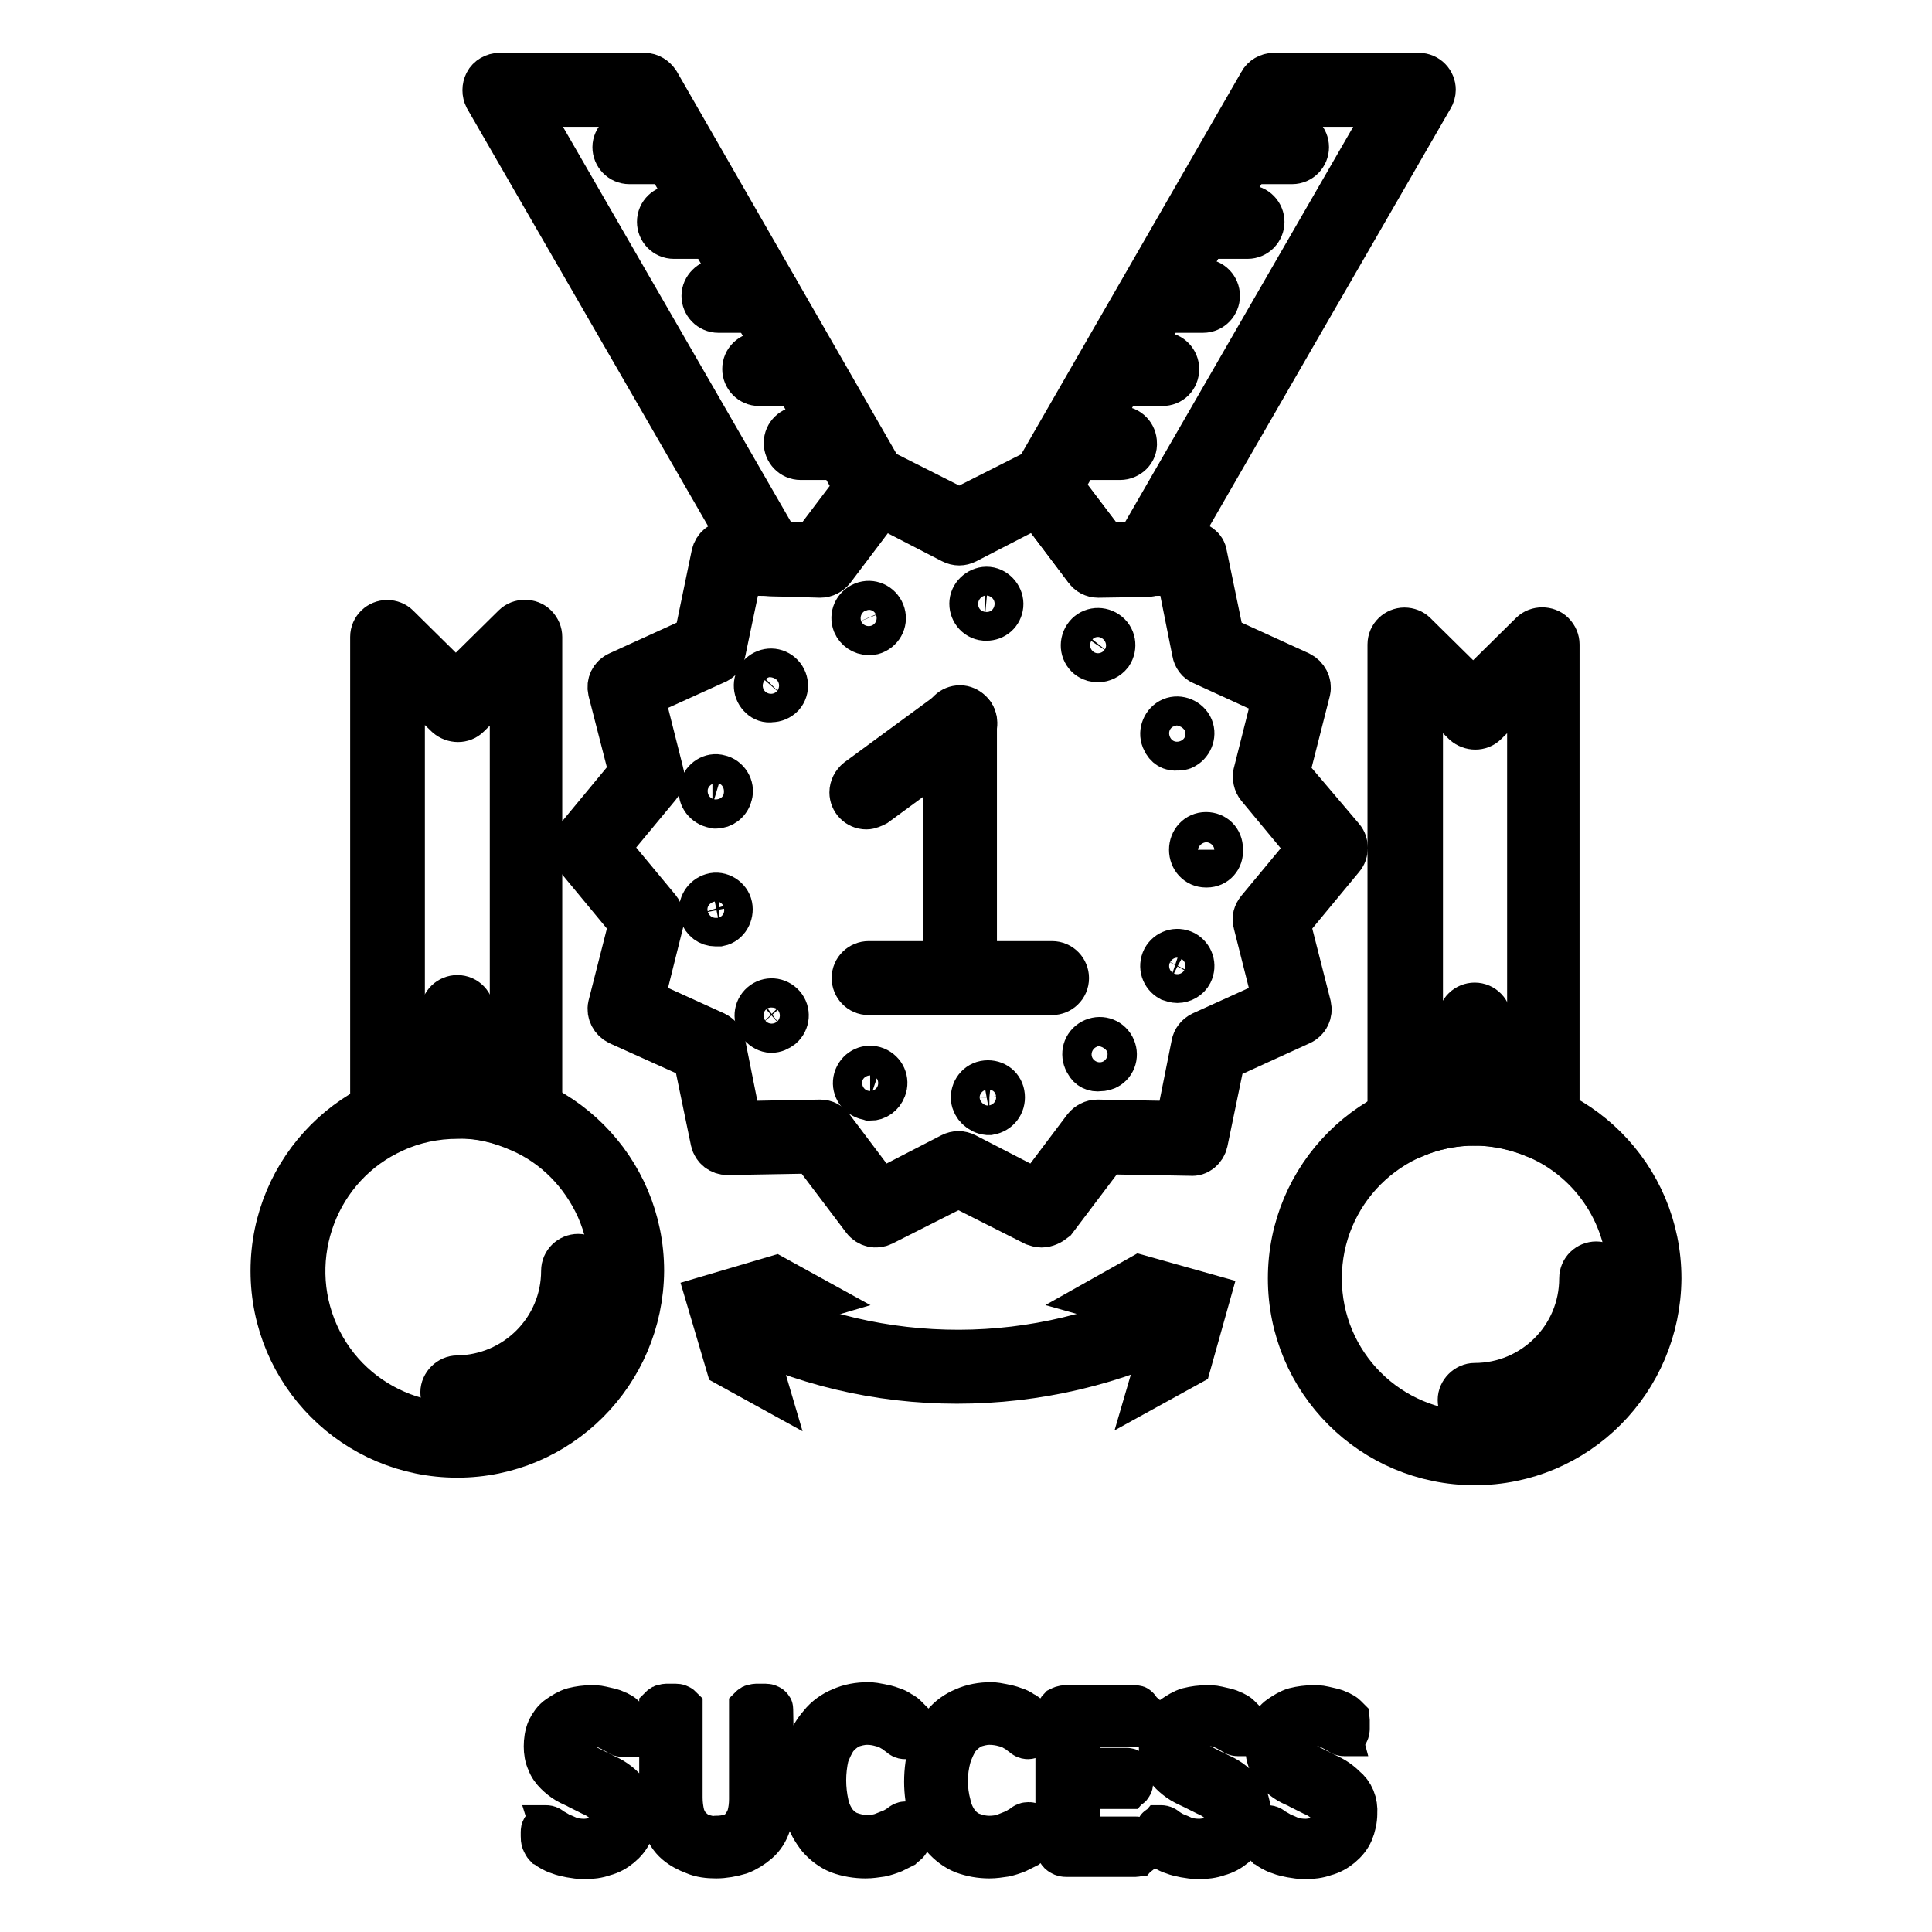
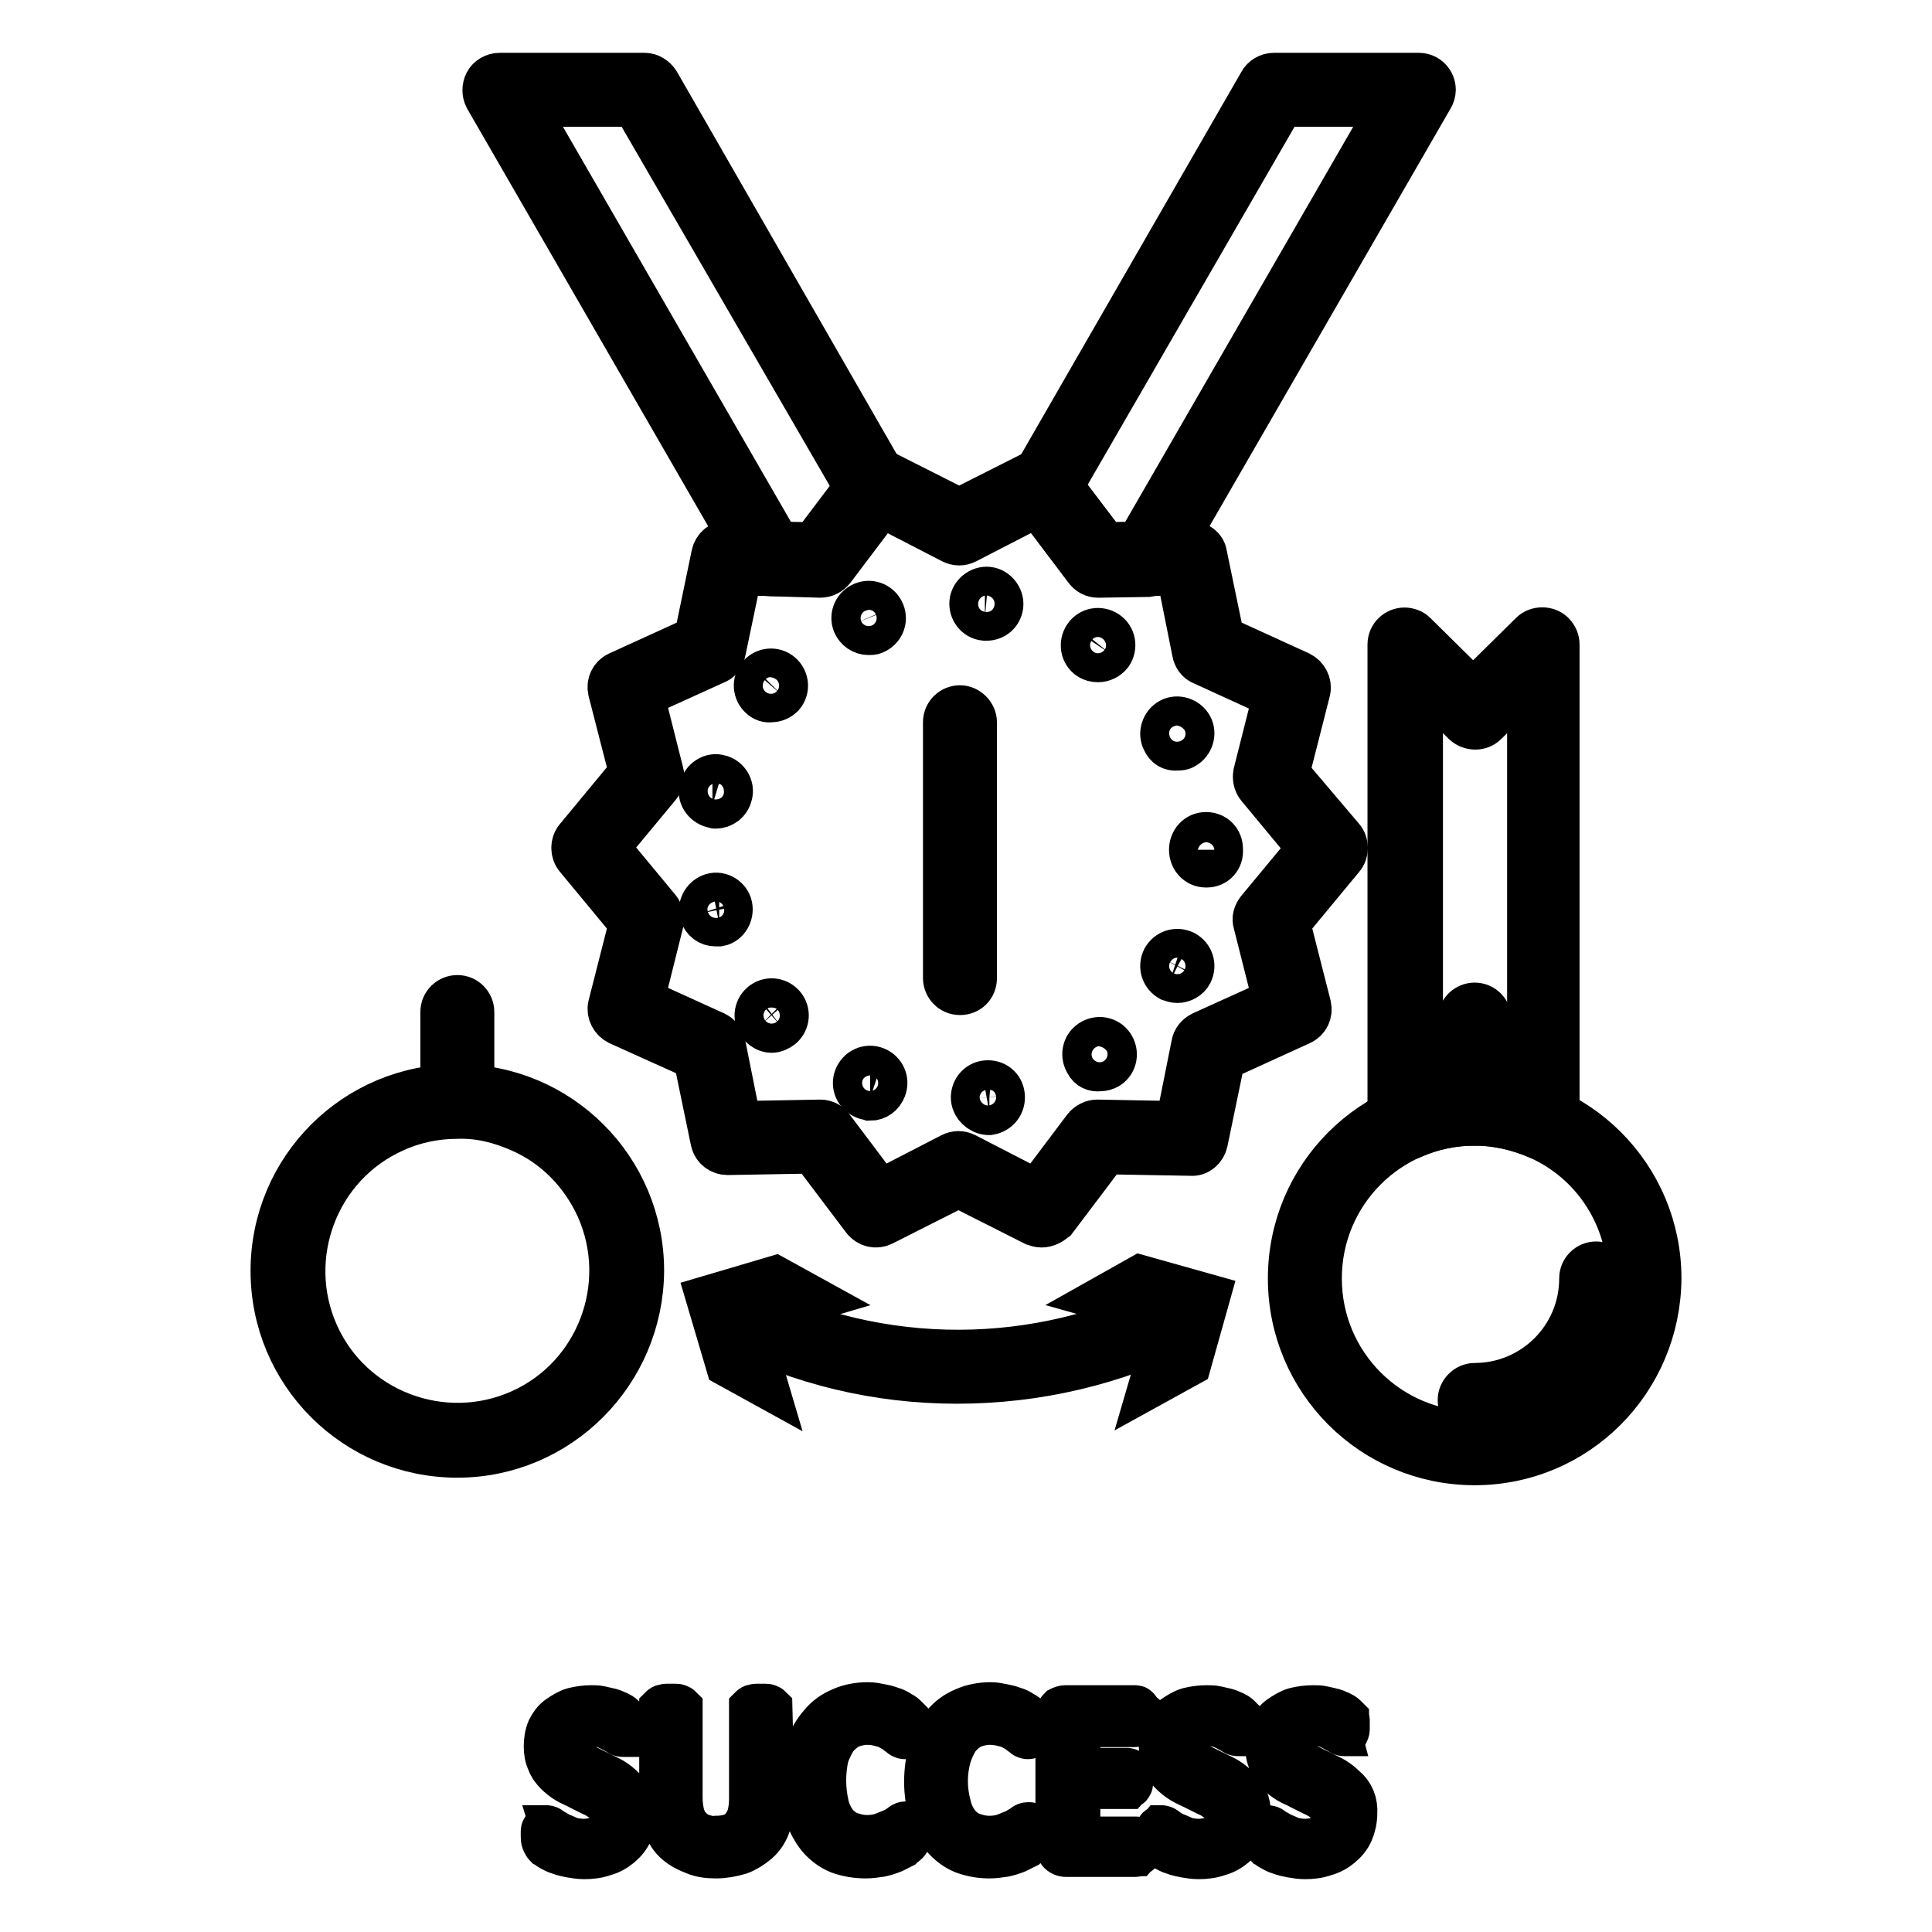
<svg xmlns="http://www.w3.org/2000/svg" version="1.1" x="0px" y="0px" viewBox="0 0 256 256" enable-background="new 0 0 256 256" xml:space="preserve">
  <g>
    <path stroke-width="6" fill-opacity="0" stroke="#000000" d="M108.7,76.2L102,76c-0.7,0-1.3-0.4-1.6-0.9L64.5,12.9c-0.3-0.6-0.3-1.3,0-1.9c0.3-0.6,1-1,1.7-1h19.2 c0.7,0,1.3,0.4,1.7,1l30.4,52.9c0.4,0.7,0.3,1.5-0.1,2.1l-7.1,9.4C109.9,75.9,109.3,76.2,108.7,76.2L108.7,76.2z M103.1,72.2 l4.7,0.1l5.8-7.6L84.1,13.8H69.4L103.1,72.2z M145.5,76.2c-0.6,0-1.2-0.3-1.5-0.8l-7.2-9.5c-0.5-0.6-0.5-1.5-0.1-2.1L167.1,11 c0.3-0.6,1-1,1.7-1h19.2c1.1,0,1.9,0.9,1.9,1.9c0,0.3-0.1,0.7-0.3,1l-35.9,62.2c-0.3,0.6-0.9,0.9-1.6,1l-6.5,0.1L145.5,76.2z  M140.5,64.5l5.9,7.7l4.4,0l33.7-58.4h-14.7L140.5,64.5z" />
    <path stroke-width="6" fill-opacity="0" stroke="#000000" d="M138,162.3c-0.3,0-0.6-0.1-0.9-0.2l-10.1-5.1l-10.1,5.1c-0.8,0.4-1.8,0.2-2.4-0.6l-6.8-9l-11.3,0.2 c-0.9,0-1.7-0.6-1.9-1.5l-2.3-11.1L82,135.5c-0.8-0.4-1.3-1.3-1.1-2.2l2.8-11l-7.2-8.7c-0.6-0.7-0.6-1.8,0-2.5l7.2-8.7l-2.8-10.9 c-0.2-0.9,0.2-1.8,1.1-2.2l10.3-4.7l2.3-11.1c0.2-0.9,1-1.6,1.9-1.5l11.3,0.2l6.8-9c0.6-0.7,1.6-1,2.4-0.6l10.1,5.1l10.1-5.1 c0.8-0.4,1.8-0.2,2.4,0.6l6.8,9l11.3-0.2c0.9,0,1.8,0.6,1.9,1.5l2.3,11.1l10.3,4.7c0.8,0.4,1.3,1.3,1.1,2.2l-2.8,11l7.3,8.6 c0.6,0.7,0.6,1.8,0,2.5l-7.2,8.7l2.8,11c0.2,0.9-0.2,1.8-1.1,2.2l-10.3,4.7l-2.3,11.1c-0.2,0.9-1,1.6-1.9,1.5l-11.3-0.2l-6.8,9 C139.2,162,138.6,162.3,138,162.3L138,162.3z M108.7,148.7c0.6,0,1.2,0.3,1.5,0.8l6.4,8.5l9.5-4.9c0.6-0.3,1.2-0.3,1.8,0l9.5,4.9 l6.4-8.5c0.4-0.5,1-0.8,1.6-0.8l10.7,0.2l2.1-10.5c0.1-0.6,0.5-1.1,1.1-1.4l9.7-4.4l-2.6-10.3c-0.2-0.6,0-1.2,0.4-1.7l6.8-8.2 l-6.8-8.2c-0.4-0.5-0.5-1.1-0.4-1.7l2.6-10.3l-9.6-4.4c-0.6-0.2-1-0.8-1.1-1.4l-2.1-10.5l-10.7,0.2c-0.6,0-1.2-0.3-1.6-0.8 l-6.4-8.5l-9.5,4.9c-0.6,0.3-1.2,0.3-1.8,0l-9.5-4.9l-6.4,8.5c-0.4,0.5-0.9,0.8-1.6,0.8l-10.7-0.2l-2.2,10.5 c-0.1,0.6-0.5,1.1-1.1,1.3L85,92.1l2.6,10.3c0.2,0.6,0,1.2-0.4,1.7l-6.8,8.2l6.8,8.2c0.4,0.5,0.5,1.1,0.4,1.7L85,132.6l9.7,4.4 c0.6,0.3,1,0.8,1.1,1.4l2.1,10.5L108.7,148.7L108.7,148.7z" />
    <path stroke-width="6" fill-opacity="0" stroke="#000000" d="M129,145.6c-0.1-1,0.6-2,1.7-2.1c0,0,0,0,0,0c1.1-0.1,2,0.6,2.1,1.7c0.1,1.1-0.6,2-1.7,2.2h-0.2 C129.9,147.3,129.1,146.5,129,145.6z M114.6,145.3c-1-0.4-1.5-1.5-1.1-2.5c0.4-1,1.5-1.5,2.5-1.1c0,0,0,0,0,0 c1,0.4,1.5,1.5,1.1,2.5c-0.3,0.8-1,1.3-1.8,1.3C115,145.4,114.8,145.4,114.6,145.3L114.6,145.3z M144.1,140.8 c-0.6-0.9-0.4-2.1,0.5-2.7c0.9-0.6,2.1-0.4,2.7,0.5c0,0,0,0,0,0c0.6,0.9,0.4,2.1-0.5,2.7c0,0,0,0,0,0c-0.3,0.2-0.7,0.3-1.1,0.3 C145,141.7,144.4,141.4,144.1,140.8L144.1,140.8z M100.8,135.8c-0.7-0.8-0.6-2,0.2-2.7c0,0,0,0,0,0c0.8-0.7,2-0.6,2.7,0.2 c0,0,0,0,0,0c0.7,0.8,0.6,2-0.2,2.7c0,0,0,0,0,0c-0.4,0.3-0.8,0.5-1.3,0.5C101.7,136.5,101.2,136.2,100.8,135.8z M155.1,129.7 c-0.9-0.5-1.3-1.6-0.8-2.6c0,0,0,0,0,0c0.5-0.9,1.6-1.3,2.6-0.8c0.9,0.5,1.3,1.6,0.8,2.6c-0.3,0.6-1,1-1.7,1 C155.7,129.9,155.4,129.8,155.1,129.7L155.1,129.7z M93,121c-0.2-1,0.4-2,1.4-2.3c1-0.3,2.1,0.4,2.3,1.4c0,0,0,0,0,0 c0.2,1-0.4,2.1-1.4,2.3c-0.2,0-0.3,0-0.5,0C94,122.4,93.3,121.9,93,121z M157.9,112.6L157.9,112.6c0-1.1,0.8-2,1.9-2 c1.1,0,1.9,0.8,1.9,1.9l0,0v0.1c0.1,1.1-0.7,2-1.8,2c0,0-0.1,0-0.1,0C158.7,114.6,157.9,113.7,157.9,112.6 C157.9,112.7,157.9,112.7,157.9,112.6L157.9,112.6z M94.4,106.7c-1-0.3-1.7-1.3-1.4-2.3c0,0,0,0,0,0c0.3-1,1.3-1.7,2.3-1.4 c1,0.2,1.7,1.3,1.4,2.3c0,0,0,0,0,0c-0.2,0.9-1,1.5-1.9,1.5C94.7,106.8,94.6,106.7,94.4,106.7z M154.3,98.1 c-0.5-0.9-0.1-2.1,0.8-2.6c0.9-0.5,2.1-0.1,2.6,0.8c0.5,0.9,0.1,2.1-0.8,2.6c-0.3,0.2-0.6,0.2-0.9,0.2 C155.2,99.2,154.6,98.8,154.3,98.1L154.3,98.1z M100.9,92.3c-0.8-0.7-0.9-1.9-0.2-2.7c0.7-0.8,1.9-0.9,2.7-0.2c0,0,0,0,0,0 c0.8,0.7,0.9,1.9,0.2,2.7c0,0,0,0,0,0c-0.4,0.4-0.9,0.6-1.4,0.6C101.7,92.8,101.2,92.6,100.9,92.3z M144.4,87.1 c-0.9-0.6-1.1-1.8-0.5-2.7c0,0,0,0,0,0c0.6-0.9,1.8-1.1,2.7-0.5c0,0,0,0,0,0c0.9,0.6,1.1,1.8,0.5,2.7c0,0,0,0,0,0 c-0.4,0.5-1,0.8-1.6,0.8C145.1,87.4,144.7,87.3,144.4,87.1z M113.3,82.6c-0.4-1,0.1-2.1,1.1-2.5c0,0,0,0,0,0c1-0.4,2.1,0.1,2.5,1.1 c0,0,0,0,0,0c0.4,1-0.1,2.1-1.1,2.5c0,0,0,0,0,0c-0.2,0.1-0.5,0.1-0.7,0.1C114.3,83.8,113.6,83.3,113.3,82.6z M130.5,81.9 c-1.1-0.1-1.8-1.1-1.7-2.1c0,0,0,0,0,0c0.1-1,1.1-1.8,2.1-1.7c0,0,0,0,0,0c1,0.1,1.8,1.1,1.7,2.1c0,0,0,0,0,0 c-0.1,1-0.9,1.7-1.9,1.7L130.5,81.9L130.5,81.9z M127.2,131.5c-1.1,0-1.9-0.9-1.9-1.9l0,0V95.7c0-1.1,0.9-1.9,1.9-1.9 s1.9,0.9,1.9,1.9v33.9C129.1,130.7,128.3,131.5,127.2,131.5L127.2,131.5z" />
-     <path stroke-width="6" fill-opacity="0" stroke="#000000" d="M114.8,106.9c-1.1,0-1.9-0.9-1.9-1.9c0-0.6,0.3-1.2,0.8-1.6l12.4-9.1c0.9-0.6,2.1-0.4,2.7,0.4 c0.6,0.9,0.4,2.1-0.4,2.7l0,0l-12.4,9.1C115.6,106.7,115.2,106.9,114.8,106.9z M139.4,131.5h-24.3c-1.1,0-1.9-0.9-1.9-1.9 c0-1.1,0.9-1.9,1.9-1.9l0,0h24.3c1.1,0,1.9,0.9,1.9,1.9C141.3,130.7,140.4,131.5,139.4,131.5z M89.3,21.4h-5.9 c-1.1,0-1.9-0.9-1.9-1.9s0.9-1.9,1.9-1.9h5.9c1.1,0,1.9,0.9,1.9,1.9S90.3,21.4,89.3,21.4z M95.2,31.3h-5.9c-1.1,0-1.9-0.9-1.9-1.9 c0-1.1,0.9-1.9,1.9-1.9h5.9c1.1,0,1.9,0.9,1.9,1.9C97.1,30.4,96.2,31.3,95.2,31.3z M101.1,41.1h-5.9c-1.1,0-1.9-0.9-1.9-1.9 s0.9-1.9,1.9-1.9l0,0h5.9c1.1,0,1.9,0.9,1.9,1.9S102.1,41.1,101.1,41.1z M106.5,50.8h-5.9c-1.1,0-1.9-0.9-1.9-1.9 c0-1.1,0.9-1.9,1.9-1.9h5.9c1.1,0,1.9,0.9,1.9,1.9C108.4,50,107.5,50.8,106.5,50.8z M112,60.6h-5.9c-1.1,0-1.9-0.9-1.9-1.9 c0-1.1,0.9-1.9,1.9-1.9h5.9c1.1,0,1.9,0.9,1.9,1.9C114,59.7,113.1,60.6,112,60.6z M171.2,21.4h-5.9c-1.1,0-1.9-0.9-1.9-1.9 s0.9-1.9,1.9-1.9h5.9c1.1,0,1.9,0.9,1.9,1.9S172.3,21.4,171.2,21.4z M165.3,31.3h-5.9c-1.1,0-1.9-0.9-1.9-1.9 c0-1.1,0.9-1.9,1.9-1.9l0,0h5.9c1.1,0,1.9,0.9,1.9,1.9C167.2,30.4,166.4,31.3,165.3,31.3L165.3,31.3z M159.4,41.1h-5.9 c-1.1,0-1.9-0.9-1.9-1.9s0.9-1.9,1.9-1.9h5.9c1.1,0,1.9,0.9,1.9,1.9S160.5,41.1,159.4,41.1z M154,50.8h-5.9c-1.1,0-1.9-0.9-1.9-1.9 c0-1.1,0.9-1.9,1.9-1.9h5.9c1.1,0,1.9,0.9,1.9,1.9C155.9,50,155.1,50.8,154,50.8z M148.4,60.6h-5.9c-1.1,0-1.9-0.9-1.9-1.9 c0-1.1,0.9-1.9,1.9-1.9h5.9c1.1,0,1.9,0.9,1.9,1.9C150.4,59.7,149.5,60.6,148.4,60.6z M60.6,186.4c-1.1,0-1.9-0.9-1.9-1.9 s0.9-1.9,1.9-1.9c7.8-0.1,14.1-6.4,14.1-14.2c0-1.1,0.9-1.9,1.9-1.9c1.1,0,1.9,0.9,1.9,1.9C78.5,178.3,70.5,186.4,60.6,186.4 L60.6,186.4z M69.7,149.8c-0.3,0-0.5-0.1-0.8-0.2c-5.3-2.4-11.5-2.4-16.8,0c-1,0.4-2.1,0-2.5-1c-0.1-0.2-0.2-0.5-0.2-0.7V84.4 c0-1.1,0.9-1.9,1.9-1.9c0.5,0,1,0.2,1.3,0.5l7.8,7.7l7.8-7.7c0.7-0.7,2-0.7,2.7,0c0.4,0.4,0.6,0.9,0.6,1.4V148 C71.7,149,70.8,149.9,69.7,149.8C69.8,149.9,69.8,149.9,69.7,149.8L69.7,149.8z M60.6,144c2.5,0,4.9,0.4,7.3,1.1V89l-5.9,5.8 c-0.7,0.7-1.9,0.7-2.7,0L53.3,89v56.1C55.6,144.4,58.1,144,60.6,144z" />
    <path stroke-width="6" fill-opacity="0" stroke="#000000" d="M60.6,192.8c-13.5,0-24.4-10.9-24.4-24.4c0-13.5,10.9-24.4,24.4-24.4c13.5,0,24.4,10.9,24.4,24.4 C84.9,181.9,74,192.8,60.6,192.8z M60.6,147.9c-2.9,0-5.8,0.6-8.4,1.8c-10.3,4.6-14.9,16.8-10.3,27.1s16.8,14.9,27.1,10.3 c10.3-4.6,14.9-16.8,10.3-27.1c-2.1-4.6-5.7-8.3-10.3-10.3C66.3,148.5,63.5,147.8,60.6,147.9L60.6,147.9z" />
    <path stroke-width="6" fill-opacity="0" stroke="#000000" d="M60.6,147.8c-1.1,0-1.9-0.9-1.9-1.9l0,0v-11.8c0-1.1,0.9-1.9,1.9-1.9c1.1,0,1.9,0.9,1.9,1.9v11.8 C62.5,147,61.6,147.8,60.6,147.8L60.6,147.8z M195.4,187.4c-1.1,0-1.9-0.9-1.9-1.9s0.9-1.9,1.9-1.9c7.8,0,14.2-6.3,14.2-14.2 c0-1.1,0.9-1.9,1.9-1.9c1.1,0,1.9,0.9,1.9,1.9C213.4,179.3,205.4,187.4,195.4,187.4L195.4,187.4z M204.6,150.8 c-0.3,0-0.5-0.1-0.8-0.2c-5.3-2.4-11.5-2.4-16.8,0c-1,0.4-2.1,0-2.6-1c-0.1-0.2-0.2-0.5-0.2-0.8V85.4c0-1.1,0.9-1.9,1.9-1.9 c0.5,0,1,0.2,1.3,0.5l7.8,7.7l7.8-7.7c0.7-0.7,2-0.7,2.7,0c0.4,0.4,0.6,0.9,0.6,1.4v63.5c0,0.7-0.3,1.3-0.9,1.6 C205.4,150.7,205,150.8,204.6,150.8L204.6,150.8z M188.2,90v56.1c4.7-1.5,9.8-1.5,14.5,0V90l-5.9,5.8c-0.7,0.7-1.9,0.7-2.7,0 L188.2,90z" />
    <path stroke-width="6" fill-opacity="0" stroke="#000000" d="M195.4,193.8c-13.5,0-24.4-10.9-24.4-24.4c0-13.5,10.9-24.4,24.4-24.4c13.5,0,24.4,10.9,24.4,24.4l0,0 C219.7,182.9,208.9,193.8,195.4,193.8L195.4,193.8z M195.4,148.8c-11.4,0-20.6,9.2-20.6,20.6c0,11.4,9.2,20.6,20.6,20.6 c11.4,0,20.6-9.2,20.6-20.6c0-8.1-4.7-15.5-12.2-18.8C201.2,149.5,198.3,148.8,195.4,148.8z M126.8,183c-10.4,0-20.6-2.4-29.8-7.1 c-0.9-0.5-1.3-1.6-0.8-2.6c0.5-0.9,1.6-1.3,2.6-0.8c17.8,9,38.8,8.9,56.6-0.1c0.9-0.5,2.1-0.1,2.6,0.8c0.5,0.9,0.1,2.1-0.8,2.6l0,0 C147.7,180.6,137.3,183,126.8,183L126.8,183z" />
-     <path stroke-width="6" fill-opacity="0" stroke="#000000" d="M101.4,183.5l-2.6-8.8l8.8-2.6l-4.9-2.7l-8.8,2.6l2.6,8.8L101.4,183.5z M152.6,183.4l2.6-8.9l-8.9-2.5 l4.8-2.7l8.9,2.5l-2.5,8.9L152.6,183.4z M195.4,148.8c-1.1,0-1.9-0.9-1.9-1.9l0,0v-11.8c0-1.1,0.9-1.9,1.9-1.9 c1.1,0,1.9,0.9,1.9,1.9c0,0,0,0,0,0v11.8C197.4,148,196.5,148.8,195.4,148.8C195.5,148.8,195.4,148.8,195.4,148.8L195.4,148.8z  M84,240.3c0,0.8-0.2,1.7-0.5,2.4c-0.3,0.7-0.8,1.3-1.4,1.8c-0.6,0.5-1.3,0.9-2.1,1.1c-0.8,0.3-1.7,0.4-2.6,0.4 c-0.6,0-1.2-0.1-1.8-0.2c-0.5-0.1-1-0.2-1.5-0.4c-0.4-0.1-0.7-0.3-1.1-0.5c-0.2-0.1-0.4-0.3-0.6-0.4c-0.1-0.1-0.2-0.3-0.3-0.5 c-0.1-0.2-0.1-0.5-0.1-0.7c0-0.2,0-0.4,0-0.6c0-0.1,0-0.2,0.1-0.3c0-0.1,0.1-0.1,0.1-0.2c0.1,0,0.1,0,0.2,0c0.2,0,0.4,0.1,0.6,0.3 c0.3,0.2,0.6,0.3,1,0.6c0.5,0.2,1,0.4,1.4,0.6c0.6,0.2,1.3,0.3,2,0.3c0.5,0,1-0.1,1.5-0.2c0.4-0.1,0.8-0.4,1.2-0.6 c0.3-0.3,0.6-0.6,0.8-1c0.2-0.4,0.3-0.9,0.3-1.4c0-0.5-0.1-1-0.4-1.4c-0.3-0.4-0.6-0.7-1-1c-0.4-0.3-0.9-0.6-1.4-0.8l-1.6-0.8 c-0.5-0.3-1.1-0.5-1.6-0.8c-0.5-0.3-1-0.7-1.4-1.1c-0.4-0.4-0.8-0.9-1-1.5c-0.3-0.6-0.4-1.3-0.4-2c0-0.7,0.1-1.5,0.4-2.2 c0.3-0.6,0.7-1.2,1.3-1.6c0.6-0.4,1.2-0.8,1.9-1c0.8-0.2,1.6-0.3,2.3-0.3c0.4,0,0.9,0,1.3,0.1c0.4,0.1,0.9,0.2,1.3,0.3 c0.4,0.1,0.7,0.3,1,0.4c0.2,0.1,0.4,0.2,0.6,0.4c0.1,0.1,0.1,0.1,0.2,0.2c0,0.1,0.1,0.1,0.1,0.2c0,0.1,0,0.2,0,0.3 c0,0.2,0,0.3,0,0.5v0.5c0,0.1,0,0.2,0,0.4c0,0.1-0.1,0.1-0.1,0.2c-0.1,0-0.1,0-0.2,0c-0.2,0-0.4-0.1-0.5-0.2l-0.9-0.5 c-0.4-0.2-0.8-0.4-1.2-0.5c-0.5-0.1-1-0.2-1.6-0.2c-0.5,0-1,0.1-1.4,0.2c-0.4,0.1-0.7,0.3-1,0.6c-0.3,0.2-0.5,0.5-0.6,0.8 c-0.1,0.3-0.2,0.7-0.2,1.1c0,0.5,0.1,1,0.4,1.4c0.3,0.4,0.6,0.8,1,1c0.4,0.3,0.9,0.6,1.4,0.8l1.6,0.8c0.6,0.3,1.1,0.5,1.6,0.8 c0.5,0.3,1,0.7,1.4,1.1c0.4,0.4,0.8,0.9,1,1.5C83.9,238.9,84,239.6,84,240.3z M102.3,238.5c0,1.1-0.2,2.2-0.5,3.2 c-0.3,0.9-0.8,1.7-1.5,2.3c-0.7,0.6-1.5,1.1-2.3,1.4c-1,0.3-2.1,0.5-3.1,0.5c-1,0-2-0.1-2.9-0.5c-0.8-0.3-1.6-0.7-2.3-1.3 c-0.7-0.6-1.2-1.4-1.5-2.3c-0.4-1-0.5-2.1-0.5-3.2v-12.1c0-0.1,0-0.1,0-0.2c0.1-0.1,0.1-0.1,0.2-0.1c0.1,0,0.3-0.1,0.4-0.1 c0.2,0,0.4,0,0.6,0c0.2,0,0.4,0,0.6,0c0.1,0,0.3,0,0.4,0.1c0.1,0,0.2,0.1,0.2,0.1c0,0.1,0,0.1,0,0.2v11.7c0,0.8,0.1,1.6,0.3,2.4 c0.2,0.6,0.5,1.2,1,1.7c0.4,0.4,0.9,0.8,1.5,1c0.6,0.2,1.3,0.4,2,0.3c0.7,0,1.4-0.1,2-0.3c0.6-0.2,1.1-0.5,1.5-1 c0.4-0.5,0.7-1,0.9-1.6c0.2-0.7,0.3-1.5,0.3-2.3v-11.9c0-0.1,0-0.1,0-0.2c0.1-0.1,0.1-0.1,0.2-0.1c0.1,0,0.3-0.1,0.4-0.1 c0.2,0,0.4,0,0.6,0c0.2,0,0.4,0,0.6,0c0.1,0,0.3,0,0.4,0.1c0.1,0,0.2,0.1,0.2,0.1c0.1,0.1,0.1,0.1,0.1,0.2L102.3,238.5z  M120.4,242.9v0.7c0,0.1-0.1,0.2-0.1,0.2c-0.1,0.1-0.1,0.2-0.2,0.3c-0.2,0.2-0.4,0.3-0.6,0.5c-0.4,0.2-0.8,0.4-1.2,0.6 c-0.5,0.2-1.1,0.4-1.6,0.5c-0.7,0.1-1.3,0.2-2,0.2c-1.2,0-2.4-0.2-3.5-0.6c-1-0.4-1.9-1.1-2.6-1.9c-0.7-0.9-1.3-1.9-1.6-3.1 c-0.4-1.3-0.6-2.8-0.6-4.2c0-1.5,0.2-2.9,0.6-4.3c0.4-1.2,1-2.3,1.8-3.2c0.7-0.9,1.7-1.6,2.7-2c1.1-0.5,2.3-0.7,3.5-0.7 c0.6,0,1.1,0.1,1.6,0.2c0.5,0.1,1,0.2,1.5,0.4c0.4,0.1,0.8,0.3,1.2,0.6c0.3,0.1,0.5,0.3,0.7,0.5c0.1,0.1,0.2,0.2,0.3,0.3 c0,0.1,0.1,0.2,0.1,0.2v1.3c0,0.1,0,0.2-0.1,0.4c0,0.1-0.1,0.2-0.2,0.2c-0.1,0.1-0.1,0.1-0.2,0.1c-0.2,0-0.4-0.1-0.6-0.3 c-0.3-0.2-0.6-0.5-1-0.7c-0.5-0.3-0.9-0.5-1.4-0.6c-0.7-0.2-1.3-0.3-2-0.3c-0.8,0-1.6,0.2-2.4,0.5c-0.7,0.4-1.3,0.9-1.8,1.5 c-0.5,0.7-0.9,1.6-1.2,2.4c-0.5,2.2-0.5,4.4,0,6.6c0.2,0.9,0.6,1.7,1.1,2.4c0.5,0.6,1.1,1.1,1.8,1.4c0.8,0.3,1.6,0.5,2.5,0.5 c0.7,0,1.4-0.1,2-0.3c0.5-0.2,1-0.4,1.5-0.6c0.4-0.2,0.7-0.4,1-0.6c0.2-0.2,0.4-0.3,0.6-0.3c0.1,0,0.1,0,0.2,0 c0.1,0,0.1,0.1,0.1,0.2c0,0.1,0,0.2,0,0.4C120.4,242.5,120.4,242.7,120.4,242.9L120.4,242.9z M136.8,242.9c0,0.1,0,0.3,0,0.4 c0,0.1,0,0.2,0,0.3c0,0.1,0,0.2-0.1,0.2c-0.1,0.1-0.1,0.2-0.2,0.3c-0.2,0.2-0.4,0.3-0.6,0.5c-0.4,0.2-0.8,0.4-1.2,0.6 c-0.5,0.2-1.1,0.4-1.6,0.5c-0.7,0.1-1.3,0.2-2,0.2c-1.2,0-2.3-0.2-3.4-0.6c-1-0.4-1.9-1.1-2.6-1.9c-0.8-0.9-1.3-1.9-1.7-3.1 c-0.4-1.4-0.6-2.8-0.6-4.2c0-1.5,0.2-2.9,0.6-4.3c0.4-1.2,1-2.3,1.7-3.2c0.7-0.9,1.7-1.6,2.7-2c1.1-0.5,2.3-0.7,3.5-0.7 c0.5,0,1,0.1,1.5,0.2c0.5,0.1,1,0.2,1.5,0.4c0.4,0.1,0.8,0.3,1.2,0.6c0.3,0.1,0.5,0.3,0.7,0.5c0.1,0.1,0.2,0.2,0.3,0.3 c0,0.1,0.1,0.2,0.1,0.2c0,0.1,0,0.2,0,0.3v0.5c0,0.2,0,0.3,0,0.5c0,0.1,0,0.2-0.1,0.4c0,0.1-0.1,0.1-0.1,0.2 c-0.1,0.1-0.1,0.1-0.2,0.1c-0.2,0-0.4-0.1-0.6-0.3c-0.3-0.2-0.6-0.5-1-0.7c-0.5-0.3-0.9-0.5-1.4-0.6c-0.7-0.2-1.4-0.3-2.1-0.3 c-0.8,0-1.6,0.2-2.4,0.5c-0.7,0.4-1.3,0.9-1.8,1.5c-0.5,0.7-0.9,1.6-1.2,2.5c-0.6,2.2-0.6,4.4,0,6.6c0.2,0.9,0.6,1.7,1.1,2.4 c0.5,0.6,1.1,1.1,1.8,1.4c0.8,0.3,1.6,0.5,2.5,0.5c0.7,0,1.4-0.1,2-0.3c0.5-0.2,1-0.4,1.5-0.6c0.3-0.2,0.7-0.4,1-0.6 c0.2-0.2,0.4-0.3,0.6-0.3c0.1,0,0.1,0,0.2,0c0.1,0,0.1,0.1,0.1,0.2c0,0.1,0.1,0.2,0.1,0.4C136.8,242.5,136.8,242.7,136.8,242.9 L136.8,242.9z M151,244.6c0,0.2,0,0.3,0,0.5c0,0.1,0,0.2-0.1,0.3c0,0.1-0.1,0.1-0.2,0.2c-0.1,0-0.1,0.1-0.2,0.1h-9.3 c-0.2,0-0.5-0.1-0.7-0.3c-0.2-0.2-0.3-0.5-0.3-0.8v-17.3c0-0.3,0.1-0.6,0.3-0.8c0.2-0.1,0.4-0.2,0.7-0.2h9.2c0.1,0,0.2,0,0.2,0.1 c0.1,0,0.1,0.1,0.2,0.2c0,0.1,0.1,0.2,0.1,0.3c0,0.2,0,0.3,0,0.5c0,0.2,0,0.3,0,0.5c0,0.1,0,0.2-0.1,0.3c0,0.1-0.1,0.1-0.2,0.2 c-0.1,0-0.1,0.1-0.2,0.1h-7.6v6.1h6.5c0.1,0,0.2,0,0.2,0.1c0.1,0,0.1,0.1,0.2,0.2c0,0.1,0.1,0.2,0.1,0.3c0,0.2,0,0.3,0,0.5 c0,0.2,0,0.3,0,0.5c0,0.1,0,0.2-0.1,0.3c0,0.1-0.1,0.1-0.2,0.2c-0.1,0-0.1,0-0.2,0h-6.5v7h7.7c0.1,0,0.2,0,0.2,0.1 c0.1,0,0.1,0.1,0.2,0.2c0.1,0.1,0.1,0.2,0.1,0.3C151,244.2,151,244.4,151,244.6L151,244.6z M165.4,240.3c0,0.8-0.2,1.7-0.5,2.4 c-0.3,0.7-0.8,1.3-1.4,1.8c-0.6,0.5-1.3,0.9-2.1,1.1c-0.8,0.3-1.7,0.4-2.6,0.4c-0.6,0-1.2-0.1-1.8-0.2c-0.5-0.1-1-0.2-1.5-0.4 c-0.4-0.1-0.7-0.3-1.1-0.5c-0.2-0.1-0.4-0.3-0.6-0.4c-0.1-0.1-0.2-0.3-0.3-0.5c-0.1-0.2-0.1-0.5-0.1-0.7v-0.6c0-0.1,0-0.2,0.1-0.3 c0-0.1,0.1-0.1,0.2-0.2c0.1,0,0.1,0,0.2,0c0.2,0,0.4,0.1,0.6,0.3c0.3,0.2,0.6,0.4,1,0.6c0.5,0.2,1,0.4,1.4,0.6 c0.6,0.2,1.3,0.3,2,0.3c0.5,0,1-0.1,1.5-0.2c0.4-0.1,0.8-0.3,1.2-0.6c0.3-0.3,0.6-0.6,0.8-1c0.2-0.4,0.3-0.9,0.3-1.4 c0-0.5-0.1-1-0.4-1.4c-0.3-0.4-0.6-0.8-1-1c-0.4-0.3-0.9-0.6-1.4-0.8l-1.6-0.8c-0.6-0.3-1.1-0.5-1.6-0.8c-0.5-0.3-1-0.7-1.4-1.1 c-0.4-0.4-0.8-0.9-1-1.5c-0.3-0.6-0.4-1.3-0.4-2c0-0.7,0.1-1.5,0.4-2.2c0.3-0.6,0.7-1.2,1.3-1.6c0.6-0.4,1.2-0.8,1.9-1 c0.8-0.2,1.6-0.3,2.4-0.3c0.4,0,0.9,0,1.3,0.1c0.4,0.1,0.9,0.2,1.3,0.3c0.4,0.1,0.7,0.3,1,0.4c0.2,0.1,0.4,0.2,0.6,0.4 c0.1,0.1,0.1,0.1,0.2,0.2c0,0.1,0.1,0.1,0.1,0.2c0,0.1,0,0.2,0,0.3v0.9c0,0.1,0,0.2-0.1,0.4c0,0.1-0.1,0.1-0.1,0.2 c-0.1,0-0.1,0-0.2,0c-0.2,0-0.4-0.1-0.5-0.2c-0.2-0.1-0.5-0.3-0.9-0.5c-0.4-0.2-0.8-0.4-1.3-0.5c-0.5-0.1-1-0.2-1.6-0.2 c-0.5,0-1,0.1-1.4,0.2c-0.4,0.1-0.7,0.3-1,0.6c-0.3,0.2-0.5,0.5-0.6,0.8c-0.1,0.3-0.2,0.7-0.2,1.1c0,0.5,0.1,1,0.4,1.4 c0.3,0.4,0.6,0.8,1,1c0.4,0.3,0.9,0.6,1.4,0.8l1.6,0.8c0.6,0.3,1.1,0.5,1.6,0.8c0.5,0.3,1,0.7,1.4,1.1 C164.9,237.7,165.4,238.9,165.4,240.3L165.4,240.3z M179.5,240.3c0,0.8-0.2,1.7-0.5,2.4c-0.3,0.7-0.8,1.3-1.4,1.8 c-0.6,0.5-1.3,0.9-2.1,1.1c-0.8,0.3-1.7,0.4-2.6,0.4c-0.6,0-1.2-0.1-1.8-0.2c-0.5-0.1-1-0.2-1.5-0.4c-0.4-0.1-0.7-0.3-1.1-0.5 c-0.2-0.1-0.4-0.3-0.6-0.4c-0.1-0.1-0.2-0.3-0.3-0.5c-0.1-0.2-0.1-0.5-0.1-0.7c0-0.2,0-0.4,0-0.6c0-0.1,0-0.2,0.1-0.3 c0-0.1,0.1-0.1,0.2-0.2c0.1,0,0.1,0,0.2,0c0.2,0,0.4,0.1,0.6,0.3c0.3,0.2,0.6,0.3,1,0.6c0.5,0.2,1,0.4,1.4,0.6 c0.6,0.2,1.3,0.3,2,0.3c0.5,0,1-0.1,1.5-0.2c0.4-0.1,0.8-0.3,1.2-0.6c0.3-0.3,0.6-0.6,0.8-1c0.2-0.4,0.3-0.9,0.3-1.4 c0-0.5-0.1-1-0.4-1.4c-0.3-0.4-0.6-0.8-1-1c-0.4-0.3-0.9-0.6-1.4-0.8l-1.6-0.8c-0.5-0.3-1.1-0.5-1.6-0.8c-0.5-0.3-1-0.7-1.4-1.1 c-0.4-0.4-0.8-0.9-1-1.5c-0.3-0.6-0.4-1.3-0.4-2c0-0.7,0.1-1.5,0.4-2.2c0.3-0.6,0.7-1.2,1.3-1.6c0.6-0.4,1.2-0.8,1.9-1 c0.8-0.2,1.6-0.3,2.4-0.3c0.4,0,0.9,0,1.3,0.1c0.4,0.1,0.9,0.2,1.3,0.3c0.4,0.1,0.7,0.3,1,0.4c0.2,0.1,0.4,0.2,0.6,0.4 c0.1,0.1,0.1,0.1,0.2,0.2c0,0.1,0.1,0.1,0.1,0.2c0,0.1,0,0.2,0,0.3v0.9c0,0.1,0,0.2-0.1,0.4c0,0.1-0.1,0.1-0.1,0.2 c-0.1,0-0.1,0-0.2,0c-0.2,0-0.4-0.1-0.5-0.2l-0.9-0.5c-0.4-0.2-0.8-0.4-1.2-0.5c-0.5-0.1-1-0.2-1.6-0.2c-0.5,0-1,0.1-1.4,0.2 c-0.4,0.1-0.7,0.3-1,0.6c-0.3,0.2-0.5,0.5-0.6,0.8c-0.1,0.3-0.2,0.7-0.2,1.1c0,0.5,0.1,1,0.4,1.4c0.3,0.4,0.6,0.8,1,1 c0.4,0.3,0.9,0.6,1.4,0.8l1.6,0.8c0.6,0.3,1.1,0.5,1.6,0.8c0.5,0.3,1,0.7,1.4,1.1C179.1,237.7,179.6,238.9,179.5,240.3L179.5,240.3 z" />
+     <path stroke-width="6" fill-opacity="0" stroke="#000000" d="M101.4,183.5l-2.6-8.8l8.8-2.6l-4.9-2.7l-8.8,2.6l2.6,8.8L101.4,183.5z M152.6,183.4l2.6-8.9l-8.9-2.5 l4.8-2.7l8.9,2.5l-2.5,8.9L152.6,183.4z M195.4,148.8c-1.1,0-1.9-0.9-1.9-1.9l0,0v-11.8c0-1.1,0.9-1.9,1.9-1.9 c1.1,0,1.9,0.9,1.9,1.9c0,0,0,0,0,0v11.8C197.4,148,196.5,148.8,195.4,148.8C195.5,148.8,195.4,148.8,195.4,148.8L195.4,148.8z  M84,240.3c0,0.8-0.2,1.7-0.5,2.4c-0.3,0.7-0.8,1.3-1.4,1.8c-0.6,0.5-1.3,0.9-2.1,1.1c-0.8,0.3-1.7,0.4-2.6,0.4 c-0.6,0-1.2-0.1-1.8-0.2c-0.5-0.1-1-0.2-1.5-0.4c-0.4-0.1-0.7-0.3-1.1-0.5c-0.2-0.1-0.4-0.3-0.6-0.4c-0.1-0.1-0.2-0.3-0.3-0.5 c-0.1-0.2-0.1-0.5-0.1-0.7c0-0.2,0-0.4,0-0.6c0-0.1,0-0.2,0.1-0.3c0-0.1,0.1-0.1,0.1-0.2c0.1,0,0.1,0,0.2,0c0.2,0,0.4,0.1,0.6,0.3 c0.3,0.2,0.6,0.3,1,0.6c0.5,0.2,1,0.4,1.4,0.6c0.6,0.2,1.3,0.3,2,0.3c0.5,0,1-0.1,1.5-0.2c0.4-0.1,0.8-0.4,1.2-0.6 c0.3-0.3,0.6-0.6,0.8-1c0.2-0.4,0.3-0.9,0.3-1.4c0-0.5-0.1-1-0.4-1.4c-0.3-0.4-0.6-0.7-1-1c-0.4-0.3-0.9-0.6-1.4-0.8l-1.6-0.8 c-0.5-0.3-1.1-0.5-1.6-0.8c-0.5-0.3-1-0.7-1.4-1.1c-0.4-0.4-0.8-0.9-1-1.5c-0.3-0.6-0.4-1.3-0.4-2c0-0.7,0.1-1.5,0.4-2.2 c0.3-0.6,0.7-1.2,1.3-1.6c0.6-0.4,1.2-0.8,1.9-1c0.8-0.2,1.6-0.3,2.3-0.3c0.4,0,0.9,0,1.3,0.1c0.4,0.1,0.9,0.2,1.3,0.3 c0.4,0.1,0.7,0.3,1,0.4c0.2,0.1,0.4,0.2,0.6,0.4c0.1,0.1,0.1,0.1,0.2,0.2c0,0.1,0.1,0.1,0.1,0.2c0,0.1,0,0.2,0,0.3 c0,0.2,0,0.3,0,0.5v0.5c0,0.1,0,0.2,0,0.4c0,0.1-0.1,0.1-0.1,0.2c-0.1,0-0.1,0-0.2,0c-0.2,0-0.4-0.1-0.5-0.2l-0.9-0.5 c-0.4-0.2-0.8-0.4-1.2-0.5c-0.5-0.1-1-0.2-1.6-0.2c-0.5,0-1,0.1-1.4,0.2c-0.4,0.1-0.7,0.3-1,0.6c-0.3,0.2-0.5,0.5-0.6,0.8 c-0.1,0.3-0.2,0.7-0.2,1.1c0,0.5,0.1,1,0.4,1.4c0.3,0.4,0.6,0.8,1,1c0.4,0.3,0.9,0.6,1.4,0.8l1.6,0.8c0.6,0.3,1.1,0.5,1.6,0.8 c0.5,0.3,1,0.7,1.4,1.1c0.4,0.4,0.8,0.9,1,1.5C83.9,238.9,84,239.6,84,240.3z M102.3,238.5c0,1.1-0.2,2.2-0.5,3.2 c-0.3,0.9-0.8,1.7-1.5,2.3c-0.7,0.6-1.5,1.1-2.3,1.4c-1,0.3-2.1,0.5-3.1,0.5c-1,0-2-0.1-2.9-0.5c-0.8-0.3-1.6-0.7-2.3-1.3 c-0.7-0.6-1.2-1.4-1.5-2.3c-0.4-1-0.5-2.1-0.5-3.2v-12.1c0-0.1,0-0.1,0-0.2c0.1-0.1,0.1-0.1,0.2-0.1c0.1,0,0.3-0.1,0.4-0.1 c0.2,0,0.4,0,0.6,0c0.2,0,0.4,0,0.6,0c0.1,0,0.3,0,0.4,0.1c0.1,0,0.2,0.1,0.2,0.1c0,0.1,0,0.1,0,0.2v11.7c0,0.8,0.1,1.6,0.3,2.4 c0.2,0.6,0.5,1.2,1,1.7c0.4,0.4,0.9,0.8,1.5,1c0.6,0.2,1.3,0.4,2,0.3c0.7,0,1.4-0.1,2-0.3c0.6-0.2,1.1-0.5,1.5-1 c0.4-0.5,0.7-1,0.9-1.6c0.2-0.7,0.3-1.5,0.3-2.3v-11.9c0-0.1,0-0.1,0-0.2c0.1-0.1,0.1-0.1,0.2-0.1c0.1,0,0.3-0.1,0.4-0.1 c0.2,0,0.4,0,0.6,0c0.2,0,0.4,0,0.6,0c0.1,0,0.3,0,0.4,0.1c0.1,0,0.2,0.1,0.2,0.1L102.3,238.5z  M120.4,242.9v0.7c0,0.1-0.1,0.2-0.1,0.2c-0.1,0.1-0.1,0.2-0.2,0.3c-0.2,0.2-0.4,0.3-0.6,0.5c-0.4,0.2-0.8,0.4-1.2,0.6 c-0.5,0.2-1.1,0.4-1.6,0.5c-0.7,0.1-1.3,0.2-2,0.2c-1.2,0-2.4-0.2-3.5-0.6c-1-0.4-1.9-1.1-2.6-1.9c-0.7-0.9-1.3-1.9-1.6-3.1 c-0.4-1.3-0.6-2.8-0.6-4.2c0-1.5,0.2-2.9,0.6-4.3c0.4-1.2,1-2.3,1.8-3.2c0.7-0.9,1.7-1.6,2.7-2c1.1-0.5,2.3-0.7,3.5-0.7 c0.6,0,1.1,0.1,1.6,0.2c0.5,0.1,1,0.2,1.5,0.4c0.4,0.1,0.8,0.3,1.2,0.6c0.3,0.1,0.5,0.3,0.7,0.5c0.1,0.1,0.2,0.2,0.3,0.3 c0,0.1,0.1,0.2,0.1,0.2v1.3c0,0.1,0,0.2-0.1,0.4c0,0.1-0.1,0.2-0.2,0.2c-0.1,0.1-0.1,0.1-0.2,0.1c-0.2,0-0.4-0.1-0.6-0.3 c-0.3-0.2-0.6-0.5-1-0.7c-0.5-0.3-0.9-0.5-1.4-0.6c-0.7-0.2-1.3-0.3-2-0.3c-0.8,0-1.6,0.2-2.4,0.5c-0.7,0.4-1.3,0.9-1.8,1.5 c-0.5,0.7-0.9,1.6-1.2,2.4c-0.5,2.2-0.5,4.4,0,6.6c0.2,0.9,0.6,1.7,1.1,2.4c0.5,0.6,1.1,1.1,1.8,1.4c0.8,0.3,1.6,0.5,2.5,0.5 c0.7,0,1.4-0.1,2-0.3c0.5-0.2,1-0.4,1.5-0.6c0.4-0.2,0.7-0.4,1-0.6c0.2-0.2,0.4-0.3,0.6-0.3c0.1,0,0.1,0,0.2,0 c0.1,0,0.1,0.1,0.1,0.2c0,0.1,0,0.2,0,0.4C120.4,242.5,120.4,242.7,120.4,242.9L120.4,242.9z M136.8,242.9c0,0.1,0,0.3,0,0.4 c0,0.1,0,0.2,0,0.3c0,0.1,0,0.2-0.1,0.2c-0.1,0.1-0.1,0.2-0.2,0.3c-0.2,0.2-0.4,0.3-0.6,0.5c-0.4,0.2-0.8,0.4-1.2,0.6 c-0.5,0.2-1.1,0.4-1.6,0.5c-0.7,0.1-1.3,0.2-2,0.2c-1.2,0-2.3-0.2-3.4-0.6c-1-0.4-1.9-1.1-2.6-1.9c-0.8-0.9-1.3-1.9-1.7-3.1 c-0.4-1.4-0.6-2.8-0.6-4.2c0-1.5,0.2-2.9,0.6-4.3c0.4-1.2,1-2.3,1.7-3.2c0.7-0.9,1.7-1.6,2.7-2c1.1-0.5,2.3-0.7,3.5-0.7 c0.5,0,1,0.1,1.5,0.2c0.5,0.1,1,0.2,1.5,0.4c0.4,0.1,0.8,0.3,1.2,0.6c0.3,0.1,0.5,0.3,0.7,0.5c0.1,0.1,0.2,0.2,0.3,0.3 c0,0.1,0.1,0.2,0.1,0.2c0,0.1,0,0.2,0,0.3v0.5c0,0.2,0,0.3,0,0.5c0,0.1,0,0.2-0.1,0.4c0,0.1-0.1,0.1-0.1,0.2 c-0.1,0.1-0.1,0.1-0.2,0.1c-0.2,0-0.4-0.1-0.6-0.3c-0.3-0.2-0.6-0.5-1-0.7c-0.5-0.3-0.9-0.5-1.4-0.6c-0.7-0.2-1.4-0.3-2.1-0.3 c-0.8,0-1.6,0.2-2.4,0.5c-0.7,0.4-1.3,0.9-1.8,1.5c-0.5,0.7-0.9,1.6-1.2,2.5c-0.6,2.2-0.6,4.4,0,6.6c0.2,0.9,0.6,1.7,1.1,2.4 c0.5,0.6,1.1,1.1,1.8,1.4c0.8,0.3,1.6,0.5,2.5,0.5c0.7,0,1.4-0.1,2-0.3c0.5-0.2,1-0.4,1.5-0.6c0.3-0.2,0.7-0.4,1-0.6 c0.2-0.2,0.4-0.3,0.6-0.3c0.1,0,0.1,0,0.2,0c0.1,0,0.1,0.1,0.1,0.2c0,0.1,0.1,0.2,0.1,0.4C136.8,242.5,136.8,242.7,136.8,242.9 L136.8,242.9z M151,244.6c0,0.2,0,0.3,0,0.5c0,0.1,0,0.2-0.1,0.3c0,0.1-0.1,0.1-0.2,0.2c-0.1,0-0.1,0.1-0.2,0.1h-9.3 c-0.2,0-0.5-0.1-0.7-0.3c-0.2-0.2-0.3-0.5-0.3-0.8v-17.3c0-0.3,0.1-0.6,0.3-0.8c0.2-0.1,0.4-0.2,0.7-0.2h9.2c0.1,0,0.2,0,0.2,0.1 c0.1,0,0.1,0.1,0.2,0.2c0,0.1,0.1,0.2,0.1,0.3c0,0.2,0,0.3,0,0.5c0,0.2,0,0.3,0,0.5c0,0.1,0,0.2-0.1,0.3c0,0.1-0.1,0.1-0.2,0.2 c-0.1,0-0.1,0.1-0.2,0.1h-7.6v6.1h6.5c0.1,0,0.2,0,0.2,0.1c0.1,0,0.1,0.1,0.2,0.2c0,0.1,0.1,0.2,0.1,0.3c0,0.2,0,0.3,0,0.5 c0,0.2,0,0.3,0,0.5c0,0.1,0,0.2-0.1,0.3c0,0.1-0.1,0.1-0.2,0.2c-0.1,0-0.1,0-0.2,0h-6.5v7h7.7c0.1,0,0.2,0,0.2,0.1 c0.1,0,0.1,0.1,0.2,0.2c0.1,0.1,0.1,0.2,0.1,0.3C151,244.2,151,244.4,151,244.6L151,244.6z M165.4,240.3c0,0.8-0.2,1.7-0.5,2.4 c-0.3,0.7-0.8,1.3-1.4,1.8c-0.6,0.5-1.3,0.9-2.1,1.1c-0.8,0.3-1.7,0.4-2.6,0.4c-0.6,0-1.2-0.1-1.8-0.2c-0.5-0.1-1-0.2-1.5-0.4 c-0.4-0.1-0.7-0.3-1.1-0.5c-0.2-0.1-0.4-0.3-0.6-0.4c-0.1-0.1-0.2-0.3-0.3-0.5c-0.1-0.2-0.1-0.5-0.1-0.7v-0.6c0-0.1,0-0.2,0.1-0.3 c0-0.1,0.1-0.1,0.2-0.2c0.1,0,0.1,0,0.2,0c0.2,0,0.4,0.1,0.6,0.3c0.3,0.2,0.6,0.4,1,0.6c0.5,0.2,1,0.4,1.4,0.6 c0.6,0.2,1.3,0.3,2,0.3c0.5,0,1-0.1,1.5-0.2c0.4-0.1,0.8-0.3,1.2-0.6c0.3-0.3,0.6-0.6,0.8-1c0.2-0.4,0.3-0.9,0.3-1.4 c0-0.5-0.1-1-0.4-1.4c-0.3-0.4-0.6-0.8-1-1c-0.4-0.3-0.9-0.6-1.4-0.8l-1.6-0.8c-0.6-0.3-1.1-0.5-1.6-0.8c-0.5-0.3-1-0.7-1.4-1.1 c-0.4-0.4-0.8-0.9-1-1.5c-0.3-0.6-0.4-1.3-0.4-2c0-0.7,0.1-1.5,0.4-2.2c0.3-0.6,0.7-1.2,1.3-1.6c0.6-0.4,1.2-0.8,1.9-1 c0.8-0.2,1.6-0.3,2.4-0.3c0.4,0,0.9,0,1.3,0.1c0.4,0.1,0.9,0.2,1.3,0.3c0.4,0.1,0.7,0.3,1,0.4c0.2,0.1,0.4,0.2,0.6,0.4 c0.1,0.1,0.1,0.1,0.2,0.2c0,0.1,0.1,0.1,0.1,0.2c0,0.1,0,0.2,0,0.3v0.9c0,0.1,0,0.2-0.1,0.4c0,0.1-0.1,0.1-0.1,0.2 c-0.1,0-0.1,0-0.2,0c-0.2,0-0.4-0.1-0.5-0.2c-0.2-0.1-0.5-0.3-0.9-0.5c-0.4-0.2-0.8-0.4-1.3-0.5c-0.5-0.1-1-0.2-1.6-0.2 c-0.5,0-1,0.1-1.4,0.2c-0.4,0.1-0.7,0.3-1,0.6c-0.3,0.2-0.5,0.5-0.6,0.8c-0.1,0.3-0.2,0.7-0.2,1.1c0,0.5,0.1,1,0.4,1.4 c0.3,0.4,0.6,0.8,1,1c0.4,0.3,0.9,0.6,1.4,0.8l1.6,0.8c0.6,0.3,1.1,0.5,1.6,0.8c0.5,0.3,1,0.7,1.4,1.1 C164.9,237.7,165.4,238.9,165.4,240.3L165.4,240.3z M179.5,240.3c0,0.8-0.2,1.7-0.5,2.4c-0.3,0.7-0.8,1.3-1.4,1.8 c-0.6,0.5-1.3,0.9-2.1,1.1c-0.8,0.3-1.7,0.4-2.6,0.4c-0.6,0-1.2-0.1-1.8-0.2c-0.5-0.1-1-0.2-1.5-0.4c-0.4-0.1-0.7-0.3-1.1-0.5 c-0.2-0.1-0.4-0.3-0.6-0.4c-0.1-0.1-0.2-0.3-0.3-0.5c-0.1-0.2-0.1-0.5-0.1-0.7c0-0.2,0-0.4,0-0.6c0-0.1,0-0.2,0.1-0.3 c0-0.1,0.1-0.1,0.2-0.2c0.1,0,0.1,0,0.2,0c0.2,0,0.4,0.1,0.6,0.3c0.3,0.2,0.6,0.3,1,0.6c0.5,0.2,1,0.4,1.4,0.6 c0.6,0.2,1.3,0.3,2,0.3c0.5,0,1-0.1,1.5-0.2c0.4-0.1,0.8-0.3,1.2-0.6c0.3-0.3,0.6-0.6,0.8-1c0.2-0.4,0.3-0.9,0.3-1.4 c0-0.5-0.1-1-0.4-1.4c-0.3-0.4-0.6-0.8-1-1c-0.4-0.3-0.9-0.6-1.4-0.8l-1.6-0.8c-0.5-0.3-1.1-0.5-1.6-0.8c-0.5-0.3-1-0.7-1.4-1.1 c-0.4-0.4-0.8-0.9-1-1.5c-0.3-0.6-0.4-1.3-0.4-2c0-0.7,0.1-1.5,0.4-2.2c0.3-0.6,0.7-1.2,1.3-1.6c0.6-0.4,1.2-0.8,1.9-1 c0.8-0.2,1.6-0.3,2.4-0.3c0.4,0,0.9,0,1.3,0.1c0.4,0.1,0.9,0.2,1.3,0.3c0.4,0.1,0.7,0.3,1,0.4c0.2,0.1,0.4,0.2,0.6,0.4 c0.1,0.1,0.1,0.1,0.2,0.2c0,0.1,0.1,0.1,0.1,0.2c0,0.1,0,0.2,0,0.3v0.9c0,0.1,0,0.2-0.1,0.4c0,0.1-0.1,0.1-0.1,0.2 c-0.1,0-0.1,0-0.2,0c-0.2,0-0.4-0.1-0.5-0.2l-0.9-0.5c-0.4-0.2-0.8-0.4-1.2-0.5c-0.5-0.1-1-0.2-1.6-0.2c-0.5,0-1,0.1-1.4,0.2 c-0.4,0.1-0.7,0.3-1,0.6c-0.3,0.2-0.5,0.5-0.6,0.8c-0.1,0.3-0.2,0.7-0.2,1.1c0,0.5,0.1,1,0.4,1.4c0.3,0.4,0.6,0.8,1,1 c0.4,0.3,0.9,0.6,1.4,0.8l1.6,0.8c0.6,0.3,1.1,0.5,1.6,0.8c0.5,0.3,1,0.7,1.4,1.1C179.1,237.7,179.6,238.9,179.5,240.3L179.5,240.3 z" />
  </g>
</svg>